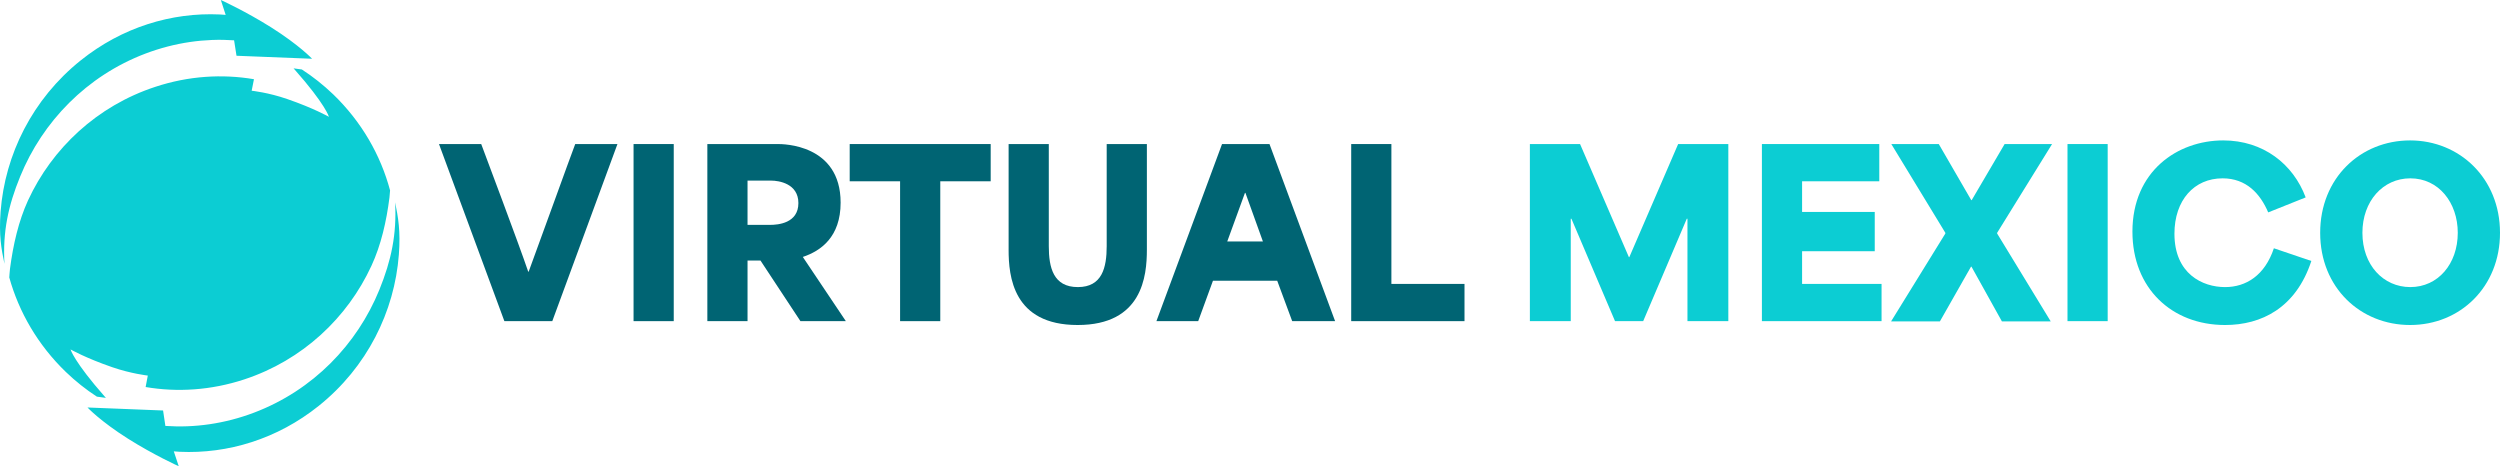
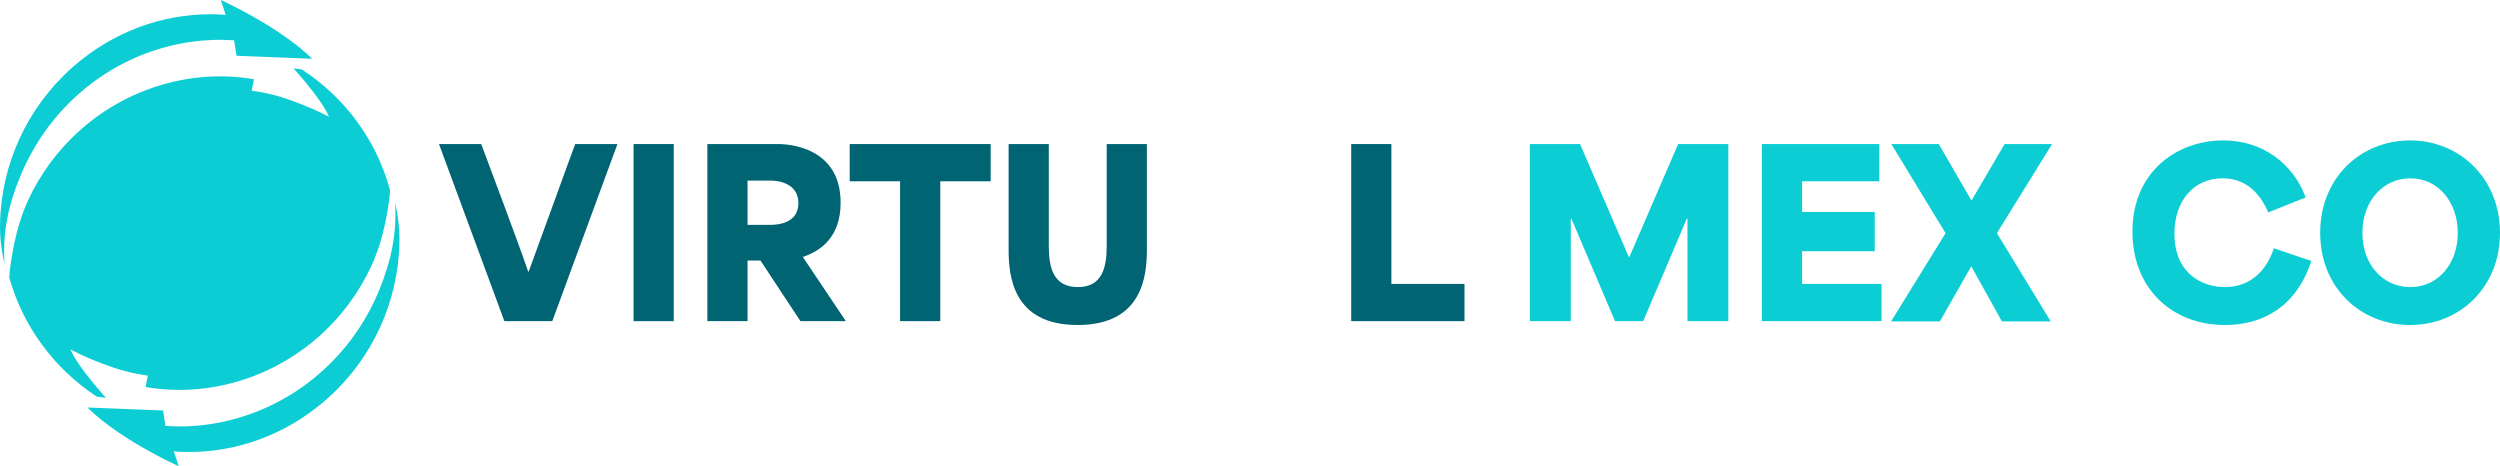
<svg xmlns="http://www.w3.org/2000/svg" id="Layer_1" version="1.1" viewBox="0 0 496.981 92.687">
  <defs>
    <style>
      .st0 {
        fill: #0ccdd3;
      }

      .st1 {
        fill: #006473;
      }
    </style>
  </defs>
  <path class="st0" d="M79.29,50.618c-.861,11.327-6.317,22.374-15.935,30.072-8.23,6.589-18.064,9.561-27.634,9.122-.383-.025-.79-.049-1.172-.086l.981,2.96s-4.976-2.253-10.049-5.457c-5.575-3.52-8.087-6.224-8.087-6.224l15.025.597.455,3.069c5.79.402,11.795-.426,17.633-2.643,11.723-4.445,20.48-13.556,24.906-24.42,2.369-5.834,3.469-10.986,3.135-17.38.598,2.948,1.1,5.664.742,10.389h0ZM48.545,75.428c11.604-3.812,20.528-12.265,25.289-22.581,1.914-4.117,2.991-8.855,3.589-13.593.048-.463.096-1.011.12-1.401-1.866-6.991-5.646-13.641-11.317-19.11-1.962-1.876-4.043-3.52-6.221-4.933-.479-.073-1.029-.146-1.651-.22.072.073.144.134.192.207,6.197,7.004,6.843,9.427,6.843,9.427,0,0-3.014-1.717-8.278-3.532-3.78-1.315-7.082-1.656-7.082-1.656l.455-2.29c-6.316-1.072-13.016-.658-19.595,1.51-11.628,3.812-20.552,12.265-25.313,22.569-1.89,4.117-2.967,8.855-3.589,13.593-.072.633-.12,1.413-.144,1.742,1.914,6.869,5.67,13.398,11.245,18.781,1.938,1.864,3.996,3.496,6.173,4.909.526.085,1.124.17,1.794.244-.072-.073-.12-.134-.191-.207-6.173-7.004-6.843-9.427-6.843-9.427,0,0,3.039,1.729,8.278,3.532,3.78,1.303,7.082,1.669,7.082,1.669l-.431,2.277c6.292,1.072,12.991.658,19.595-1.51ZM4.02,35.065c4.426-10.852,13.183-19.963,24.883-24.408,5.861-2.217,11.843-3.045,17.633-2.643l.479,3.07,15.025.597s-2.536-2.704-8.111-6.224C48.857,2.254,43.904,0,43.904,0l.957,2.959c-.383-.024-.765-.061-1.172-.085-9.57-.439-19.404,2.533-27.634,9.122C6.436,19.694.981,30.741.12,42.056c-.359,4.726.144,7.442.766,10.389-.359-6.395.741-11.546,3.134-17.38Z" />
  <g>
    <path class="st1" d="M87.267,28.636h8.395c.948,2.573,7.312,19.408,9.343,25.366h.091c2.211-5.958,8.26-22.793,9.253-25.366h8.395l-12.953,35.206h-9.524l-12.999-35.206h0Z" />
    <path class="st1" d="M125.946,28.636h7.989v35.206h-7.989V28.636Z" />
    <path class="st1" d="M140.614,28.636h14.037c.948,0,12.458,0,12.458,11.645,0,6.86-3.973,9.613-7.493,10.787v.045c2.844,4.243,5.687,8.485,8.531,12.728h-9.027l-7.944-12.051h-2.572v12.051h-7.989V28.636h-.001ZM153.072,44.704c1.579,0,5.642-.315,5.642-4.333,0-3.882-3.882-4.468-5.416-4.468h-4.694v8.801h4.469,0Z" />
    <path class="st1" d="M168.912,36.038v-7.402h28.028v7.402h-10.02v27.804h-7.989v-27.804h-10.02.001Z" />
    <path class="st1" d="M200.505,49.624v-20.988h7.988v20.311c0,4.242.903,8.124,5.777,8.124,4.83,0,5.732-3.882,5.732-8.124v-20.311h7.989v20.988c0,5.281-.903,14.985-13.767,14.985s-13.721-9.704-13.721-14.985h.002Z" />
-     <path class="st1" d="M242.931,28.636h9.433l13.044,35.206h-8.53c-.993-2.663-1.985-5.371-2.979-8.034h-12.773c-.993,2.663-1.941,5.371-2.934,8.034h-8.306l13.045-35.206h0ZM251.055,47.999c-.632-1.76-1.625-4.559-3.476-9.659h-.09c-1.174,3.205-2.348,6.455-3.521,9.659h7.087,0Z" />
    <path class="st1" d="M268.61,28.636h7.989v27.804h14.533v7.402h-22.522V28.636Z" />
    <path class="st0" d="M304.128,28.636h9.976c3.249,7.493,6.454,14.985,9.704,22.477h.09c3.25-7.492,6.454-14.984,9.704-22.477h9.975v35.206h-8.124v-20.356h-.136c-2.889,6.77-5.777,13.586-8.666,20.356h-5.597c-2.889-6.77-5.777-13.586-8.666-20.356h-.135v20.356h-8.125V28.636h0Z" />
    <path class="st0" d="M350.253,28.636h23.335v7.402h-15.346v6.094h14.443v7.809h-14.443v6.499h15.797v7.402h-23.786V28.636h0Z" />
    <path class="st0" d="M386.722,46.42v-.136c-3.566-5.868-7.177-11.78-10.742-17.648h9.433c2.167,3.701,4.288,7.447,6.455,11.148h.09c2.166-3.701,4.378-7.447,6.545-11.148h9.433c-3.655,5.868-7.267,11.78-10.923,17.648v.136c3.566,5.822,7.087,11.645,10.652,17.467h-9.704c-2.031-3.61-4.017-7.267-6.048-10.877h-.091c-2.076,3.61-4.107,7.267-6.184,10.877h-9.704c3.611-5.822,7.177-11.645,10.788-17.467Z" />
-     <path class="st0" d="M411.002,28.636h7.989v35.206h-7.989V28.636Z" />
    <path class="st0" d="M423.91,46.058c0-12.006,8.937-18.144,18.054-18.144,7.944,0,13.902,4.694,16.385,11.329l-7.448,2.979c-1.579-3.701-4.333-6.77-9.072-6.77-5.642,0-9.568,4.333-9.568,11.014,0,7.988,5.597,10.606,10.065,10.606,4.152,0,7.898-2.302,9.704-7.718l7.447,2.527c-3.069,9.343-9.93,12.728-17.151,12.728-10.606,0-18.415-7.312-18.415-18.551h-.001Z" />
    <path class="st0" d="M461.233,46.284c0-10.923,8.034-18.37,17.874-18.37s17.874,7.537,17.874,18.37c0,10.742-7.899,18.325-17.874,18.325-9.84,0-17.874-7.402-17.874-18.325ZM488.586,46.284c0-6.003-3.791-10.833-9.434-10.833-5.461,0-9.523,4.559-9.523,10.833,0,6.409,4.152,10.787,9.523,10.787,5.507,0,9.434-4.604,9.434-10.787Z" />
  </g>
</svg>